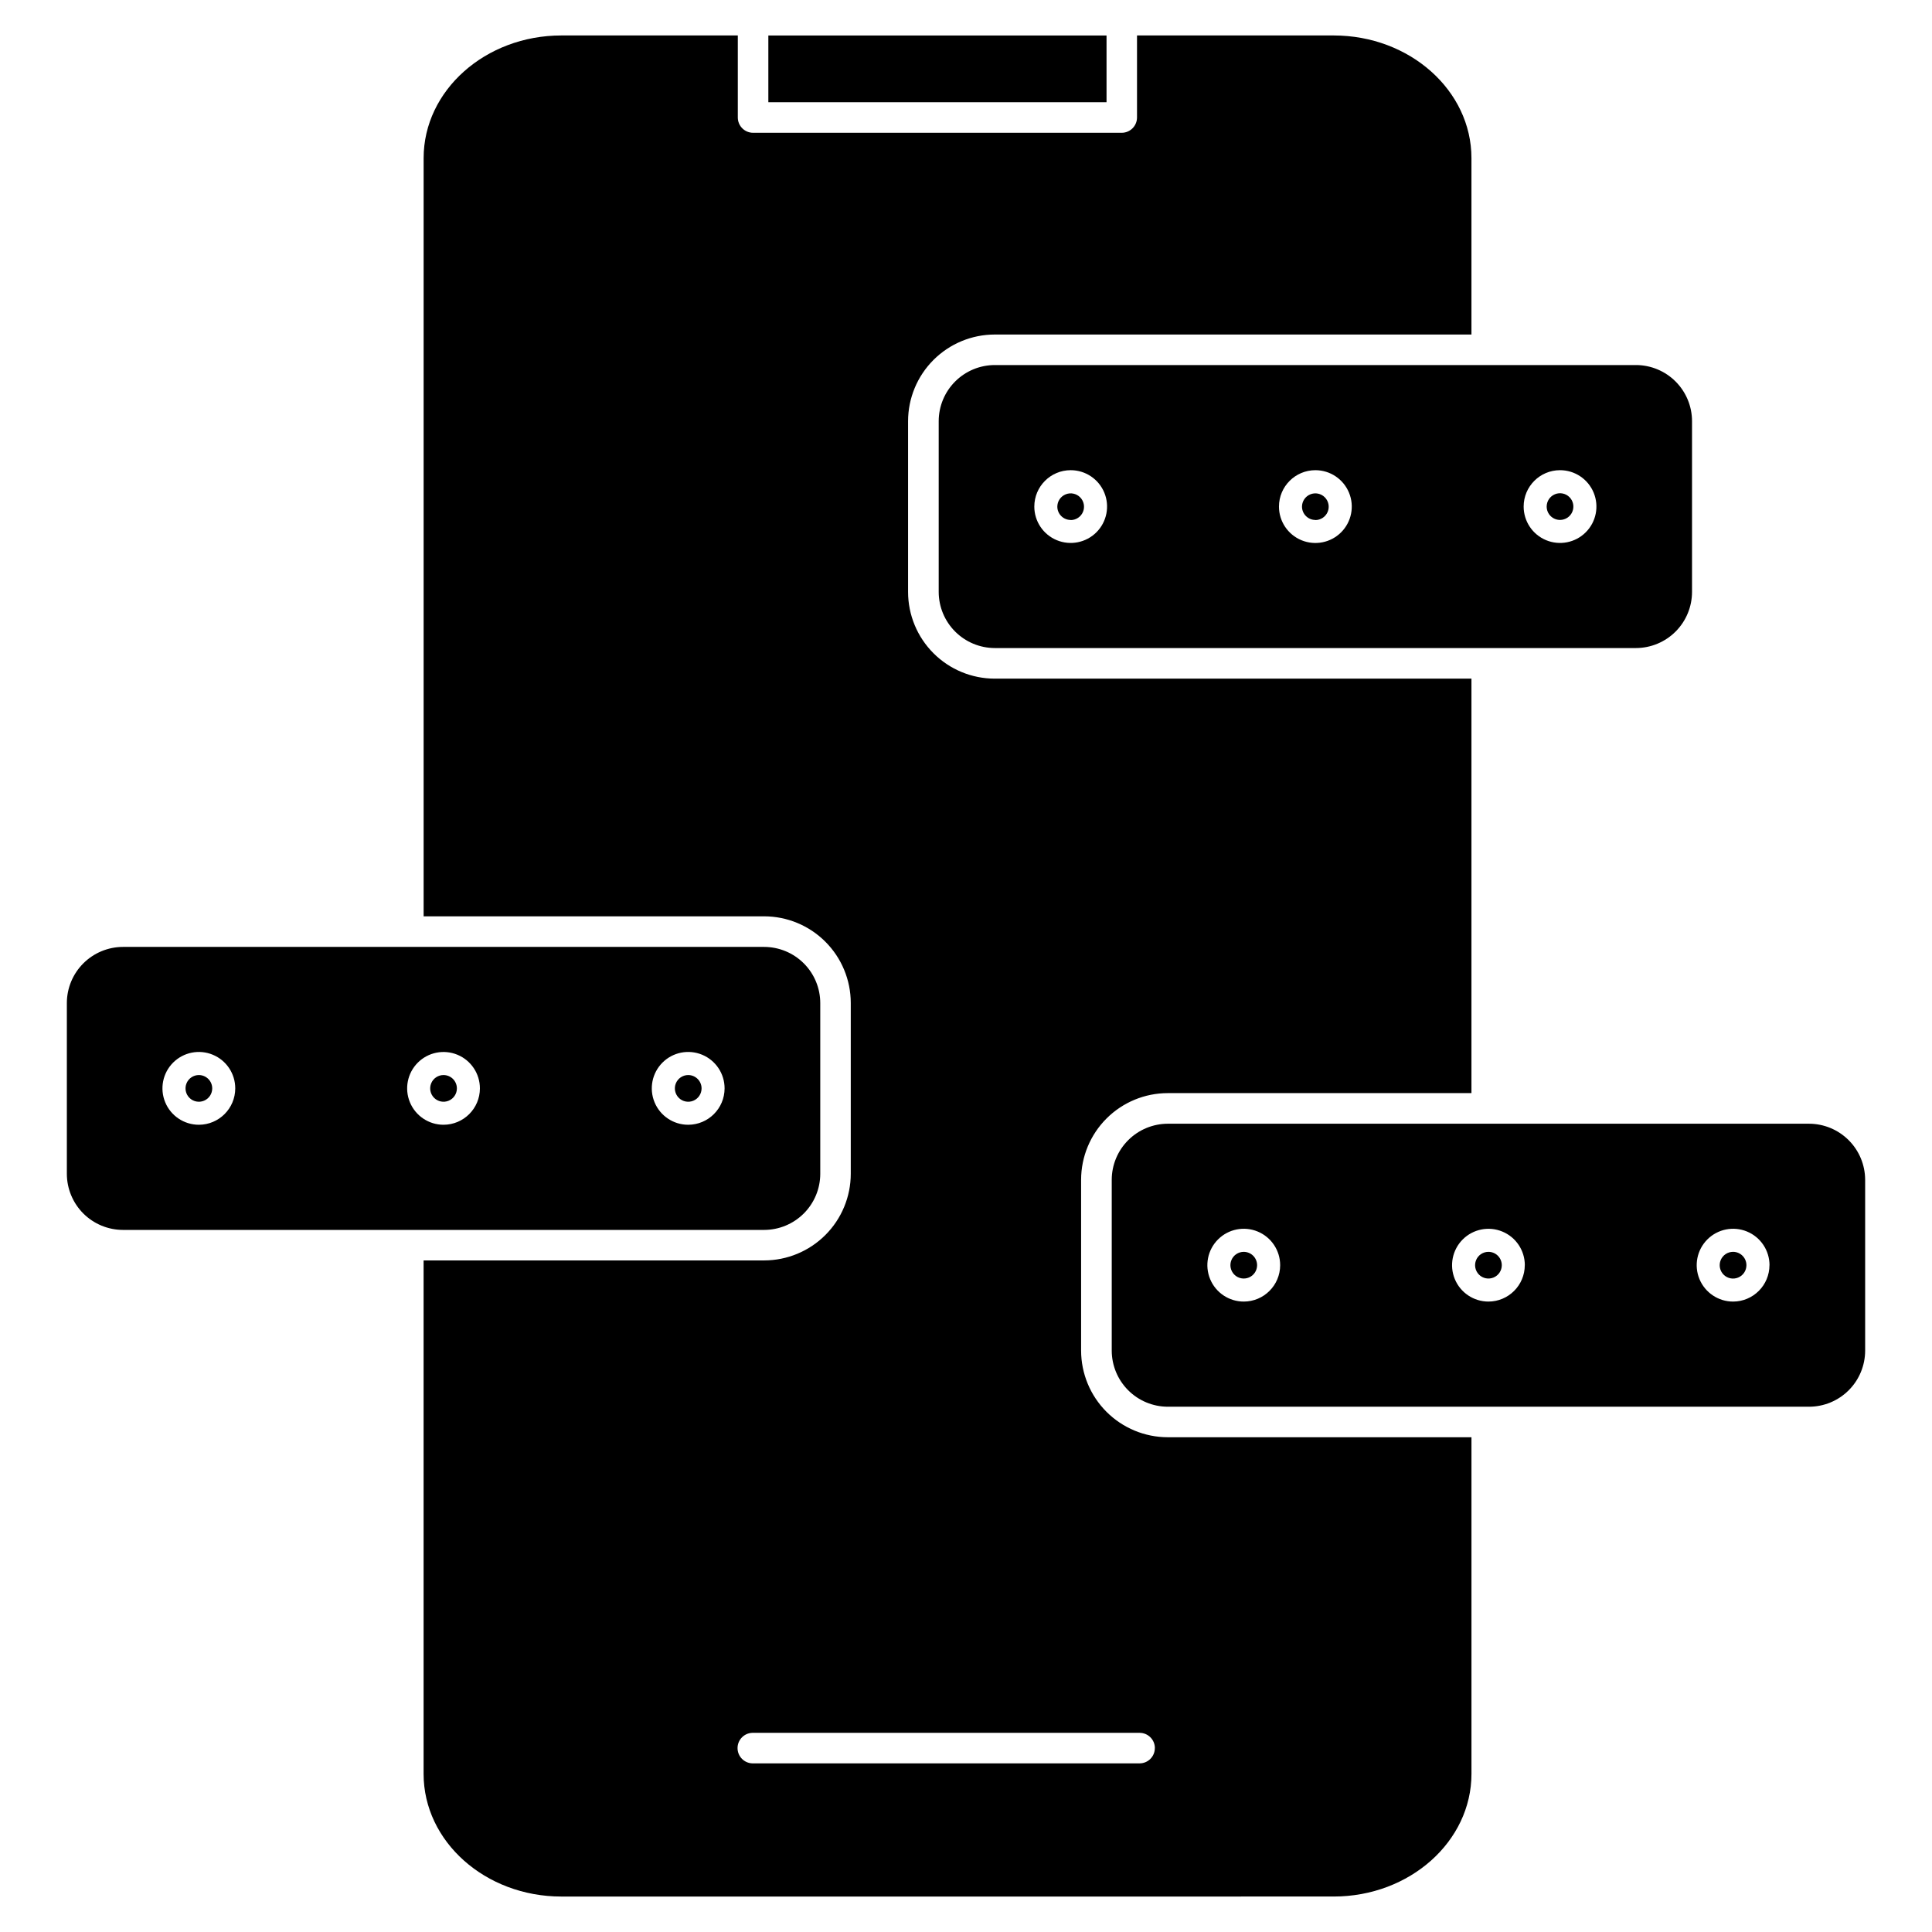
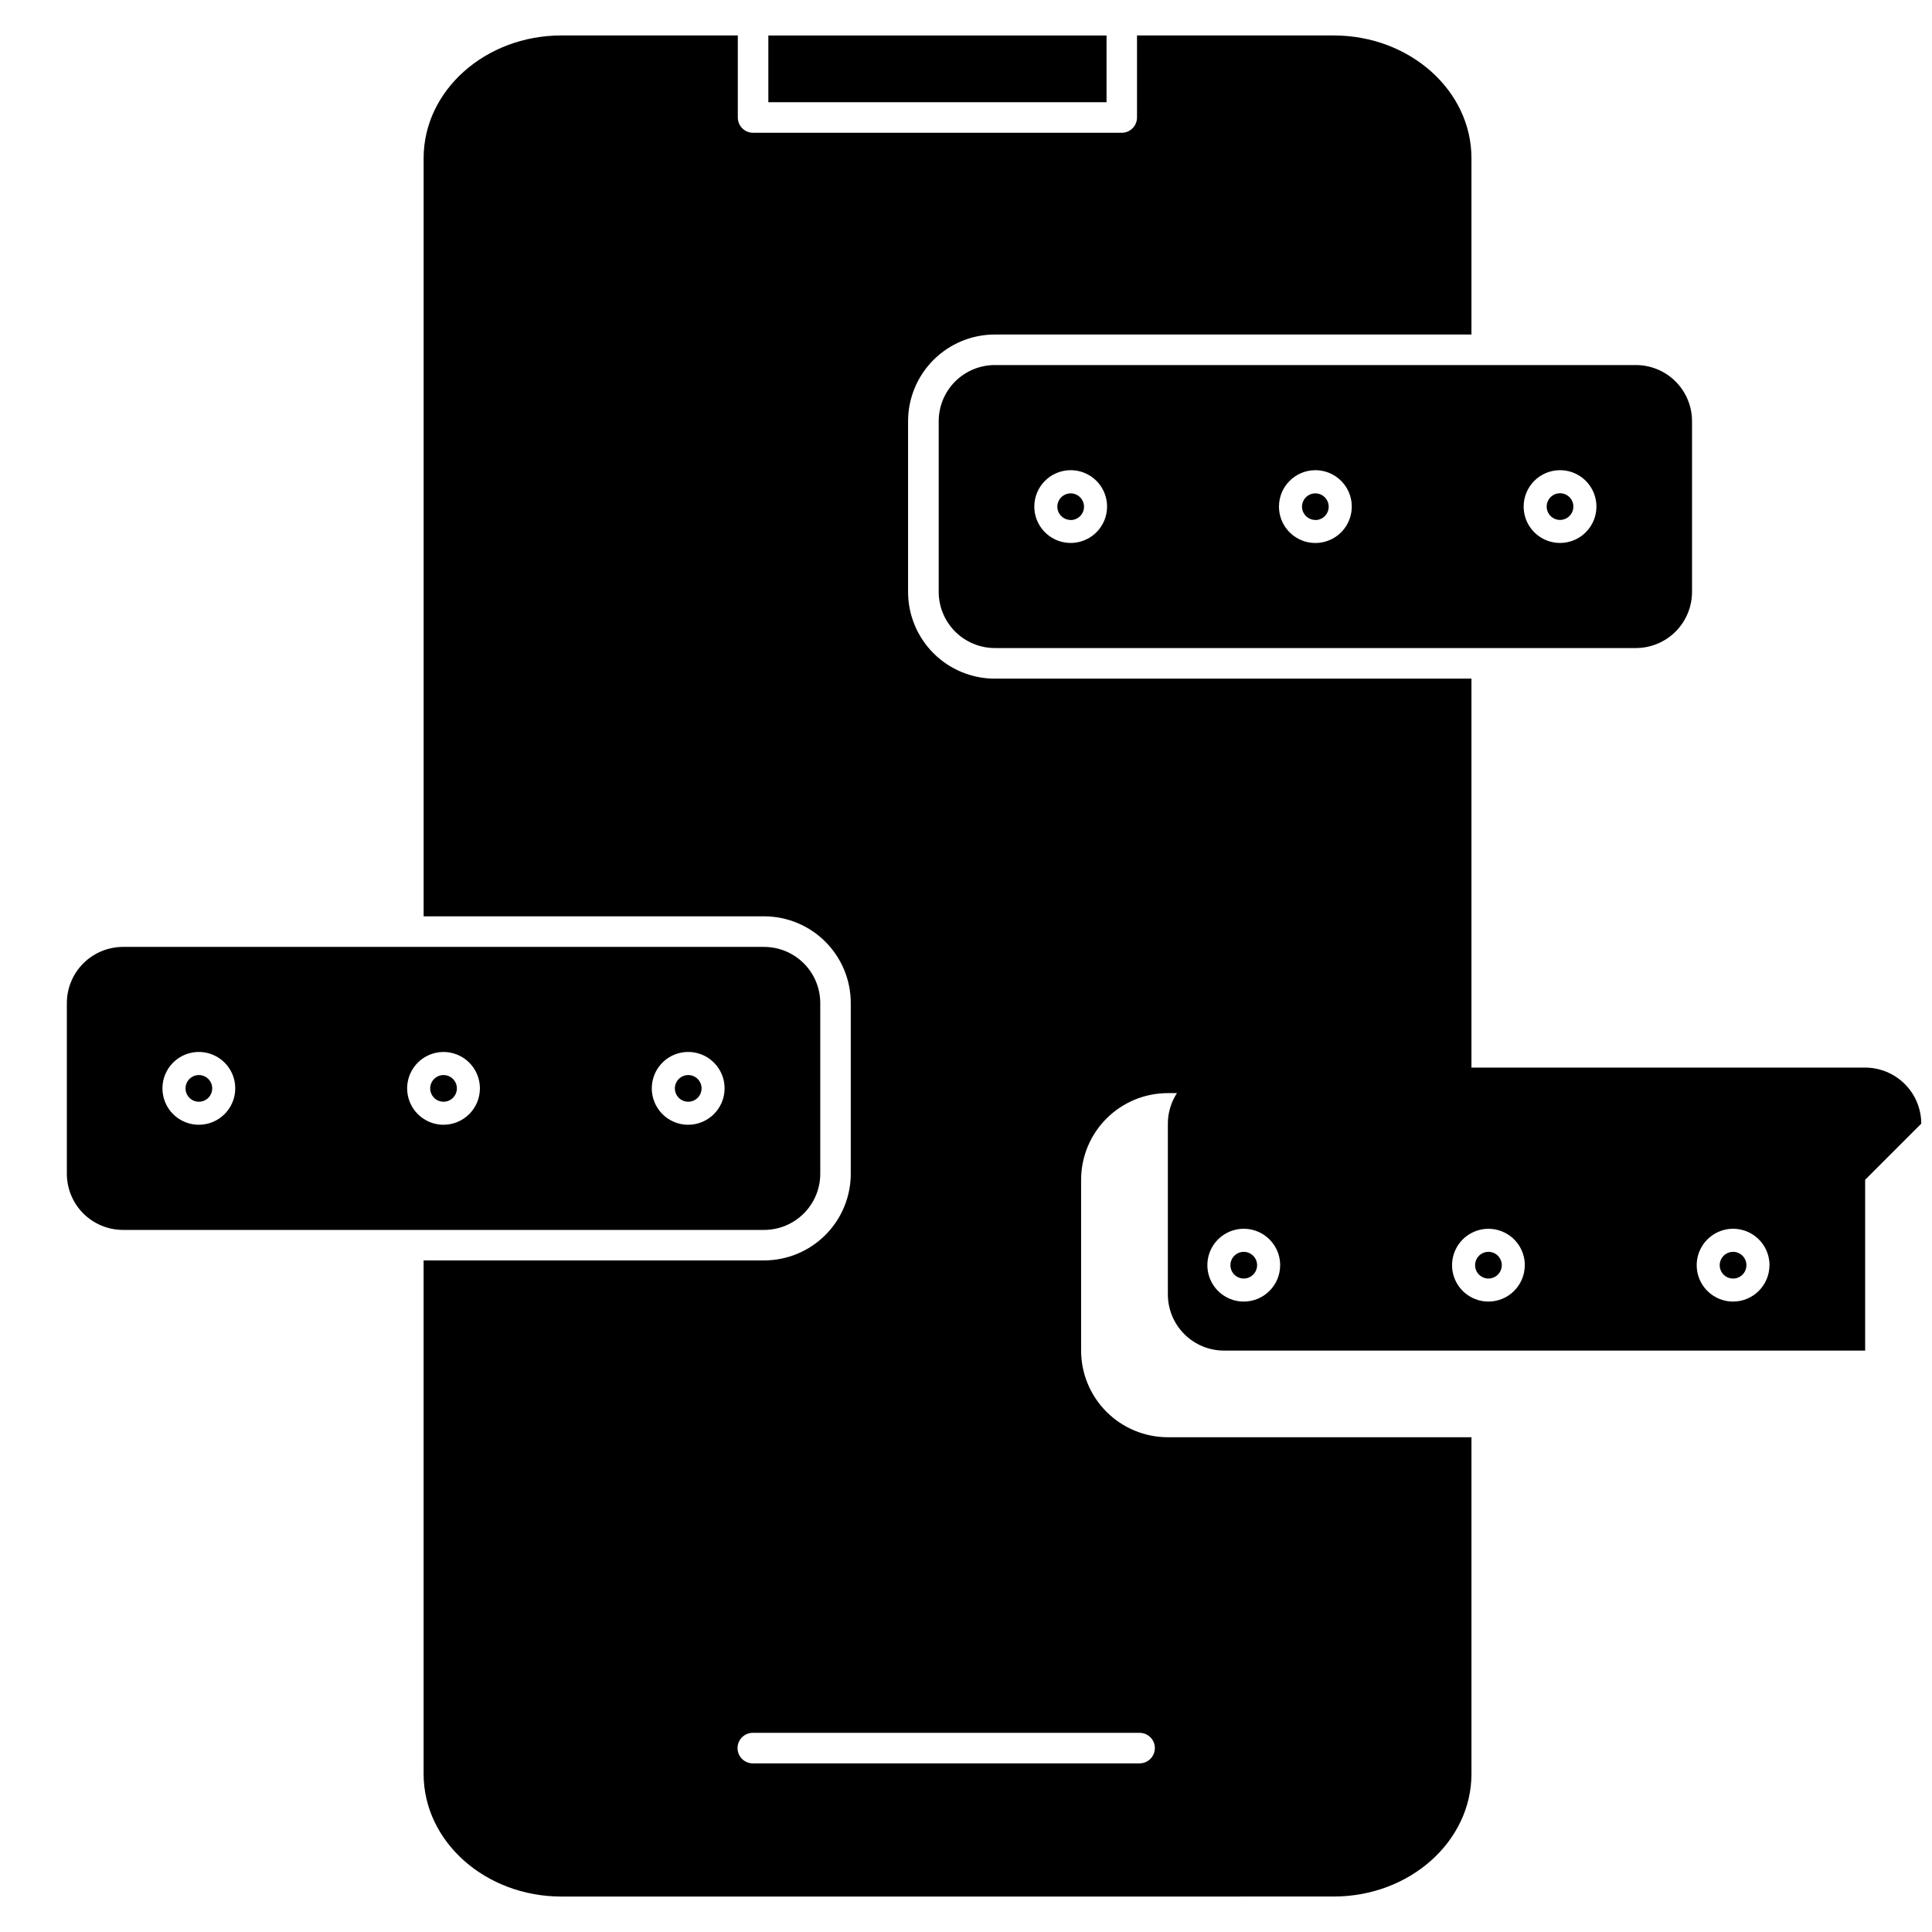
<svg xmlns="http://www.w3.org/2000/svg" fill="#000000" width="800px" height="800px" version="1.1" viewBox="144 144 512 512">
-   <path d="m606.82 479.29c0.004 1.434-0.859 2.727-2.184 3.273-1.32 0.551-2.848 0.25-3.859-0.762-1.016-1.016-1.32-2.539-0.773-3.863 0.551-1.324 1.844-2.188 3.273-2.188 1.957 0 3.543 1.582 3.543 3.539zm31.465-22.641v45.273c-0.004 3.945-1.57 7.727-4.359 10.516-2.789 2.789-6.57 4.356-10.516 4.359h-169.94c-3.938-0.012-7.715-1.582-10.496-4.371-2.785-2.789-4.348-6.566-4.352-10.504v-45.273c0.008-3.941 1.582-7.715 4.371-10.496 2.785-2.785 6.562-4.348 10.504-4.356h169.91c3.941 0.008 7.715 1.57 10.504 4.356 2.789 2.781 4.359 6.555 4.371 10.496zm-155.03 22.641c0.004-3.902-2.344-7.422-5.949-8.918-3.606-1.496-7.758-0.668-10.516 2.09-2.762 2.758-3.586 6.91-2.09 10.516 1.492 3.606 5.012 5.953 8.914 5.953 5.324-0.008 9.633-4.32 9.641-9.641zm64.836 0h0.004c0-3.902-2.348-7.418-5.953-8.91-3.602-1.492-7.75-0.668-10.508 2.09-2.754 2.758-3.582 6.906-2.09 10.508 1.492 3.602 5.008 5.953 8.91 5.953 5.316-0.012 9.625-4.324 9.629-9.641zm64.844 0h0.004c0-3.902-2.348-7.422-5.953-8.918s-7.754-0.672-10.516 2.09c-2.758 2.758-3.586 6.906-2.094 10.512 1.496 3.606 5.012 5.957 8.914 5.957 5.32-0.012 9.629-4.324 9.637-9.641zm-139.33-3.539h0.004c-1.43 0-2.723 0.863-3.269 2.184-0.547 1.32-0.242 2.844 0.77 3.856 1.012 1.012 2.531 1.312 3.852 0.766 1.324-0.547 2.184-1.836 2.184-3.266 0-0.941-0.375-1.84-1.039-2.504-0.664-0.664-1.566-1.035-2.508-1.035zm64.844 0h0.004c-1.434 0-2.723 0.863-3.269 2.184-0.547 1.32-0.246 2.844 0.766 3.856 1.012 1.012 2.535 1.312 3.856 0.766 1.324-0.547 2.184-1.836 2.184-3.266 0-0.941-0.375-1.844-1.039-2.508s-1.566-1.035-2.508-1.031zm-130.83-235.01h169.94c3.934 0.008 7.707 1.578 10.488 4.359s4.352 6.555 4.359 10.488v45.273c-0.004 3.941-1.566 7.719-4.352 10.508-2.781 2.785-6.559 4.359-10.496 4.371h-169.94c-3.938-0.012-7.707-1.582-10.488-4.363-2.785-2.781-4.352-6.555-4.363-10.488v-45.277c0.004-3.941 1.57-7.719 4.352-10.504 2.785-2.789 6.559-4.359 10.5-4.367zm140.17 37.512-0.004-0.004c0.004 3.902 2.352 7.414 5.957 8.906 3.602 1.488 7.746 0.664 10.504-2.094s3.582-6.906 2.09-10.508c-1.496-3.602-5.008-5.949-8.91-5.949-5.324 0.004-9.641 4.32-9.641 9.645zm-64.844 0-0.004-0.004c0 3.902 2.352 7.422 5.957 8.914 3.606 1.492 7.754 0.668 10.512-2.09 2.758-2.762 3.586-6.91 2.09-10.516-1.492-3.602-5.008-5.953-8.91-5.953-5.328 0.004-9.645 4.32-9.648 9.645zm-64.836 0-0.004-0.004c0 3.902 2.352 7.414 5.957 8.906 3.602 1.488 7.746 0.664 10.504-2.094 2.754-2.758 3.578-6.906 2.086-10.508-1.492-3.602-5.008-5.949-8.906-5.949-5.324 0.004-9.641 4.32-9.641 9.645zm139.32 3.539-0.004-0.004c1.434 0 2.723-0.863 3.269-2.184 0.547-1.32 0.246-2.844-0.766-3.856-1.012-1.012-2.535-1.312-3.856-0.766-1.324 0.547-2.184 1.836-2.184 3.266 0 0.941 0.371 1.84 1.035 2.504 0.664 0.664 1.562 1.035 2.5 1.035zm-103.95 243.1 80.477-0.004v89.203c0 17.926-16.375 32.508-36.508 32.508l-204.68 0.004c-20.152 0-36.508-14.582-36.508-32.508v-136.07h90.246c6.086-0.008 11.922-2.426 16.227-6.731 4.305-4.305 6.727-10.141 6.731-16.227v-45.273c-0.004-6.086-2.426-11.922-6.731-16.227-4.305-4.305-10.141-6.727-16.227-6.731h-90.238v-200.93c0-17.926 16.371-32.508 36.5-32.508h46.762v21.742c0 2.234 1.809 4.043 4.039 4.047h97.707c2.234-0.004 4.043-1.812 4.047-4.047v-21.742h52.121c20.152 0 36.508 14.582 36.508 32.508v46.75l-126.34-0.004c-6.09 0.008-11.922 2.43-16.227 6.734-4.305 4.305-6.727 10.137-6.734 16.227v45.273c0.008 6.086 2.43 11.922 6.734 16.227 4.301 4.305 10.137 6.727 16.227 6.734h126.34v109.84h-80.488c-6.086 0.004-11.922 2.426-16.227 6.731s-6.723 10.141-6.731 16.227v45.273c0.008 6.086 2.426 11.922 6.731 16.227 4.305 4.305 10.141 6.727 16.227 6.738zm-3.422 82.379v-0.004c0-2.234-1.809-4.043-4.039-4.047h-102.66c-2.176 0.078-3.898 1.867-3.898 4.043 0 2.18 1.723 3.965 3.898 4.047h102.65c2.231-0.004 4.039-1.812 4.039-4.043zm-103.55-137.33h-169.94c-3.934-0.012-7.703-1.578-10.488-4.359-2.781-2.785-4.348-6.555-4.359-10.488v-45.301c0.012-3.941 1.582-7.715 4.371-10.496 2.789-2.785 6.566-4.348 10.504-4.356h169.91c3.945 0.008 7.727 1.574 10.516 4.363 2.789 2.789 4.356 6.57 4.359 10.516v45.273c-0.008 3.938-1.582 7.711-4.371 10.496-2.785 2.781-6.562 4.348-10.504 4.352zm-140.16-37.512v0.004c0.004-3.906-2.348-7.426-5.953-8.918-3.606-1.496-7.754-0.668-10.516 2.09-2.758 2.758-3.582 6.91-2.09 10.516 1.496 3.606 5.016 5.953 8.918 5.953 5.32-0.012 9.633-4.32 9.641-9.641zm64.836 0v0.004c0-3.902-2.348-7.418-5.949-8.91-3.606-1.492-7.75-0.668-10.508 2.09s-3.582 6.906-2.09 10.508c1.492 3.602 5.008 5.953 8.906 5.953 5.324-0.008 9.637-4.32 9.641-9.641zm64.844 0v0.004c0.004-3.902-2.348-7.422-5.949-8.918-3.606-1.496-7.758-0.672-10.516 2.086-2.762 2.762-3.586 6.91-2.094 10.516 1.492 3.606 5.012 5.957 8.914 5.957 5.32-0.008 9.637-4.32 9.645-9.641zm91.715-150.61v0.004c1.43 0 2.723-0.863 3.269-2.184 0.547-1.324 0.242-2.844-0.77-3.856-1.012-1.012-2.531-1.316-3.852-0.766-1.324 0.547-2.184 1.836-2.184 3.266 0.012 1.945 1.594 3.512 3.535 3.512zm64.844 0v0.004c1.43 0 2.719-0.863 3.269-2.184 0.547-1.324 0.242-2.844-0.77-3.856-1.012-1.012-2.531-1.316-3.856-0.766-1.32 0.547-2.184 1.836-2.184 3.266 0.02 1.941 1.598 3.508 3.539 3.512zm-295.88 147.08c-1.43 0-2.723 0.863-3.269 2.184-0.547 1.32-0.246 2.844 0.766 3.856 1.012 1.012 2.535 1.312 3.856 0.766 1.324-0.547 2.184-1.836 2.184-3.266 0-1.953-1.582-3.535-3.535-3.539zm64.836 0c-1.43 0-2.719 0.863-3.266 2.184-0.551 1.32-0.246 2.844 0.766 3.856 1.012 1.012 2.531 1.312 3.856 0.766 1.32-0.547 2.184-1.836 2.184-3.266 0-0.941-0.375-1.84-1.035-2.504-0.664-0.664-1.566-1.035-2.504-1.035zm64.844 0c-1.43 0-2.719 0.863-3.269 2.184-0.547 1.32-0.242 2.844 0.77 3.856 1.012 1.012 2.531 1.312 3.856 0.766 1.32-0.547 2.184-1.836 2.184-3.266 0-1.957-1.586-3.539-3.539-3.539zm110.86-275.49h-89.625v17.676h89.625z" />
+   <path d="m606.82 479.29c0.004 1.434-0.859 2.727-2.184 3.273-1.32 0.551-2.848 0.25-3.859-0.762-1.016-1.016-1.32-2.539-0.773-3.863 0.551-1.324 1.844-2.188 3.273-2.188 1.957 0 3.543 1.582 3.543 3.539zm31.465-22.641v45.273h-169.94c-3.938-0.012-7.715-1.582-10.496-4.371-2.785-2.789-4.348-6.566-4.352-10.504v-45.273c0.008-3.941 1.582-7.715 4.371-10.496 2.785-2.785 6.562-4.348 10.504-4.356h169.91c3.941 0.008 7.715 1.57 10.504 4.356 2.789 2.781 4.359 6.555 4.371 10.496zm-155.03 22.641c0.004-3.902-2.344-7.422-5.949-8.918-3.606-1.496-7.758-0.668-10.516 2.09-2.762 2.758-3.586 6.91-2.09 10.516 1.492 3.606 5.012 5.953 8.914 5.953 5.324-0.008 9.633-4.32 9.641-9.641zm64.836 0h0.004c0-3.902-2.348-7.418-5.953-8.91-3.602-1.492-7.75-0.668-10.508 2.09-2.754 2.758-3.582 6.906-2.09 10.508 1.492 3.602 5.008 5.953 8.91 5.953 5.316-0.012 9.625-4.324 9.629-9.641zm64.844 0h0.004c0-3.902-2.348-7.422-5.953-8.918s-7.754-0.672-10.516 2.09c-2.758 2.758-3.586 6.906-2.094 10.512 1.496 3.606 5.012 5.957 8.914 5.957 5.32-0.012 9.629-4.324 9.637-9.641zm-139.33-3.539h0.004c-1.43 0-2.723 0.863-3.269 2.184-0.547 1.32-0.242 2.844 0.77 3.856 1.012 1.012 2.531 1.312 3.852 0.766 1.324-0.547 2.184-1.836 2.184-3.266 0-0.941-0.375-1.84-1.039-2.504-0.664-0.664-1.566-1.035-2.508-1.035zm64.844 0h0.004c-1.434 0-2.723 0.863-3.269 2.184-0.547 1.32-0.246 2.844 0.766 3.856 1.012 1.012 2.535 1.312 3.856 0.766 1.324-0.547 2.184-1.836 2.184-3.266 0-0.941-0.375-1.844-1.039-2.508s-1.566-1.035-2.508-1.031zm-130.83-235.01h169.94c3.934 0.008 7.707 1.578 10.488 4.359s4.352 6.555 4.359 10.488v45.273c-0.004 3.941-1.566 7.719-4.352 10.508-2.781 2.785-6.559 4.359-10.496 4.371h-169.94c-3.938-0.012-7.707-1.582-10.488-4.363-2.785-2.781-4.352-6.555-4.363-10.488v-45.277c0.004-3.941 1.57-7.719 4.352-10.504 2.785-2.789 6.559-4.359 10.5-4.367zm140.17 37.512-0.004-0.004c0.004 3.902 2.352 7.414 5.957 8.906 3.602 1.488 7.746 0.664 10.504-2.094s3.582-6.906 2.09-10.508c-1.496-3.602-5.008-5.949-8.91-5.949-5.324 0.004-9.641 4.32-9.641 9.645zm-64.844 0-0.004-0.004c0 3.902 2.352 7.422 5.957 8.914 3.606 1.492 7.754 0.668 10.512-2.09 2.758-2.762 3.586-6.91 2.09-10.516-1.492-3.602-5.008-5.953-8.91-5.953-5.328 0.004-9.645 4.32-9.648 9.645zm-64.836 0-0.004-0.004c0 3.902 2.352 7.414 5.957 8.906 3.602 1.488 7.746 0.664 10.504-2.094 2.754-2.758 3.578-6.906 2.086-10.508-1.492-3.602-5.008-5.949-8.906-5.949-5.324 0.004-9.641 4.32-9.641 9.645zm139.32 3.539-0.004-0.004c1.434 0 2.723-0.863 3.269-2.184 0.547-1.32 0.246-2.844-0.766-3.856-1.012-1.012-2.535-1.312-3.856-0.766-1.324 0.547-2.184 1.836-2.184 3.266 0 0.941 0.371 1.84 1.035 2.504 0.664 0.664 1.562 1.035 2.5 1.035zm-103.95 243.1 80.477-0.004v89.203c0 17.926-16.375 32.508-36.508 32.508l-204.68 0.004c-20.152 0-36.508-14.582-36.508-32.508v-136.07h90.246c6.086-0.008 11.922-2.426 16.227-6.731 4.305-4.305 6.727-10.141 6.731-16.227v-45.273c-0.004-6.086-2.426-11.922-6.731-16.227-4.305-4.305-10.141-6.727-16.227-6.731h-90.238v-200.93c0-17.926 16.371-32.508 36.5-32.508h46.762v21.742c0 2.234 1.809 4.043 4.039 4.047h97.707c2.234-0.004 4.043-1.812 4.047-4.047v-21.742h52.121c20.152 0 36.508 14.582 36.508 32.508v46.75l-126.34-0.004c-6.09 0.008-11.922 2.43-16.227 6.734-4.305 4.305-6.727 10.137-6.734 16.227v45.273c0.008 6.086 2.43 11.922 6.734 16.227 4.301 4.305 10.137 6.727 16.227 6.734h126.34v109.84h-80.488c-6.086 0.004-11.922 2.426-16.227 6.731s-6.723 10.141-6.731 16.227v45.273c0.008 6.086 2.426 11.922 6.731 16.227 4.305 4.305 10.141 6.727 16.227 6.738zm-3.422 82.379v-0.004c0-2.234-1.809-4.043-4.039-4.047h-102.66c-2.176 0.078-3.898 1.867-3.898 4.043 0 2.18 1.723 3.965 3.898 4.047h102.65c2.231-0.004 4.039-1.812 4.039-4.043zm-103.55-137.33h-169.94c-3.934-0.012-7.703-1.578-10.488-4.359-2.781-2.785-4.348-6.555-4.359-10.488v-45.301c0.012-3.941 1.582-7.715 4.371-10.496 2.789-2.785 6.566-4.348 10.504-4.356h169.91c3.945 0.008 7.727 1.574 10.516 4.363 2.789 2.789 4.356 6.57 4.359 10.516v45.273c-0.008 3.938-1.582 7.711-4.371 10.496-2.785 2.781-6.562 4.348-10.504 4.352zm-140.16-37.512v0.004c0.004-3.906-2.348-7.426-5.953-8.918-3.606-1.496-7.754-0.668-10.516 2.09-2.758 2.758-3.582 6.91-2.09 10.516 1.496 3.606 5.016 5.953 8.918 5.953 5.32-0.012 9.633-4.32 9.641-9.641zm64.836 0v0.004c0-3.902-2.348-7.418-5.949-8.91-3.606-1.492-7.75-0.668-10.508 2.09s-3.582 6.906-2.09 10.508c1.492 3.602 5.008 5.953 8.906 5.953 5.324-0.008 9.637-4.32 9.641-9.641zm64.844 0v0.004c0.004-3.902-2.348-7.422-5.949-8.918-3.606-1.496-7.758-0.672-10.516 2.086-2.762 2.762-3.586 6.91-2.094 10.516 1.492 3.606 5.012 5.957 8.914 5.957 5.32-0.008 9.637-4.32 9.645-9.641zm91.715-150.61v0.004c1.43 0 2.723-0.863 3.269-2.184 0.547-1.324 0.242-2.844-0.77-3.856-1.012-1.012-2.531-1.316-3.852-0.766-1.324 0.547-2.184 1.836-2.184 3.266 0.012 1.945 1.594 3.512 3.535 3.512zm64.844 0v0.004c1.43 0 2.719-0.863 3.269-2.184 0.547-1.324 0.242-2.844-0.77-3.856-1.012-1.012-2.531-1.316-3.856-0.766-1.32 0.547-2.184 1.836-2.184 3.266 0.02 1.941 1.598 3.508 3.539 3.512zm-295.88 147.08c-1.43 0-2.723 0.863-3.269 2.184-0.547 1.32-0.246 2.844 0.766 3.856 1.012 1.012 2.535 1.312 3.856 0.766 1.324-0.547 2.184-1.836 2.184-3.266 0-1.953-1.582-3.535-3.535-3.539zm64.836 0c-1.43 0-2.719 0.863-3.266 2.184-0.551 1.32-0.246 2.844 0.766 3.856 1.012 1.012 2.531 1.312 3.856 0.766 1.32-0.547 2.184-1.836 2.184-3.266 0-0.941-0.375-1.84-1.035-2.504-0.664-0.664-1.566-1.035-2.504-1.035zm64.844 0c-1.43 0-2.719 0.863-3.269 2.184-0.547 1.32-0.242 2.844 0.77 3.856 1.012 1.012 2.531 1.312 3.856 0.766 1.32-0.547 2.184-1.836 2.184-3.266 0-1.957-1.586-3.539-3.539-3.539zm110.86-275.49h-89.625v17.676h89.625z" />
</svg>